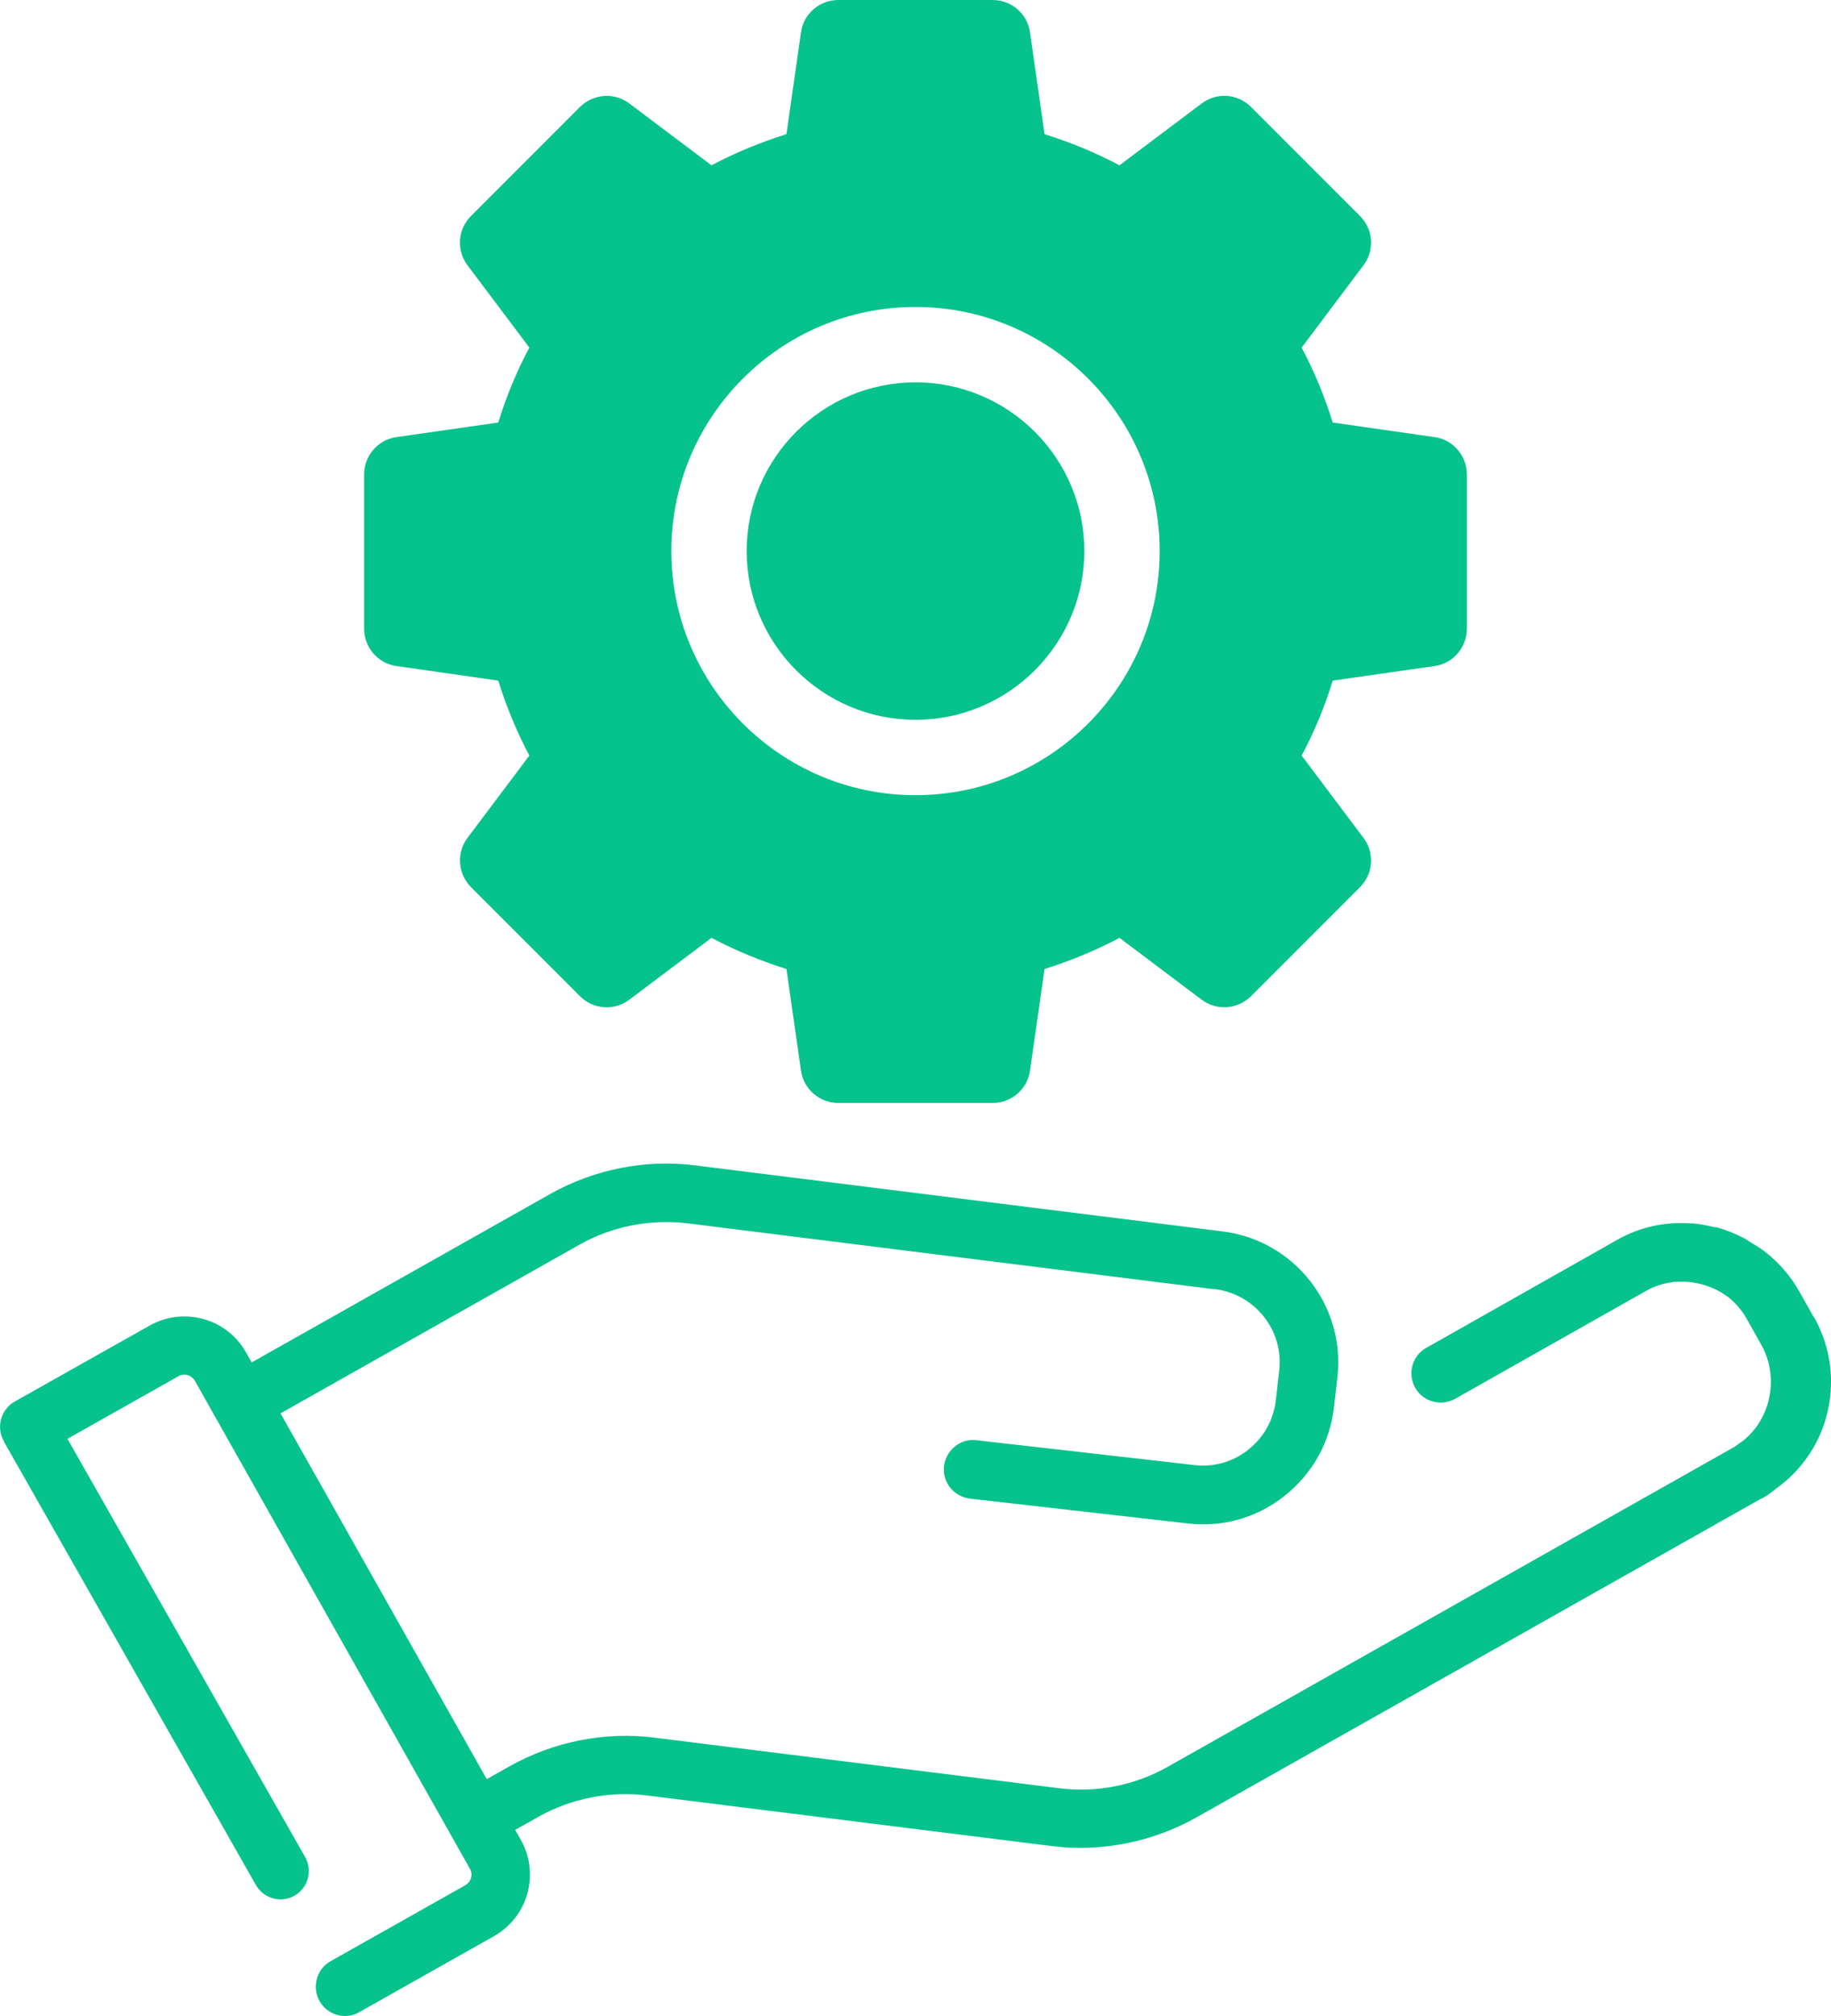
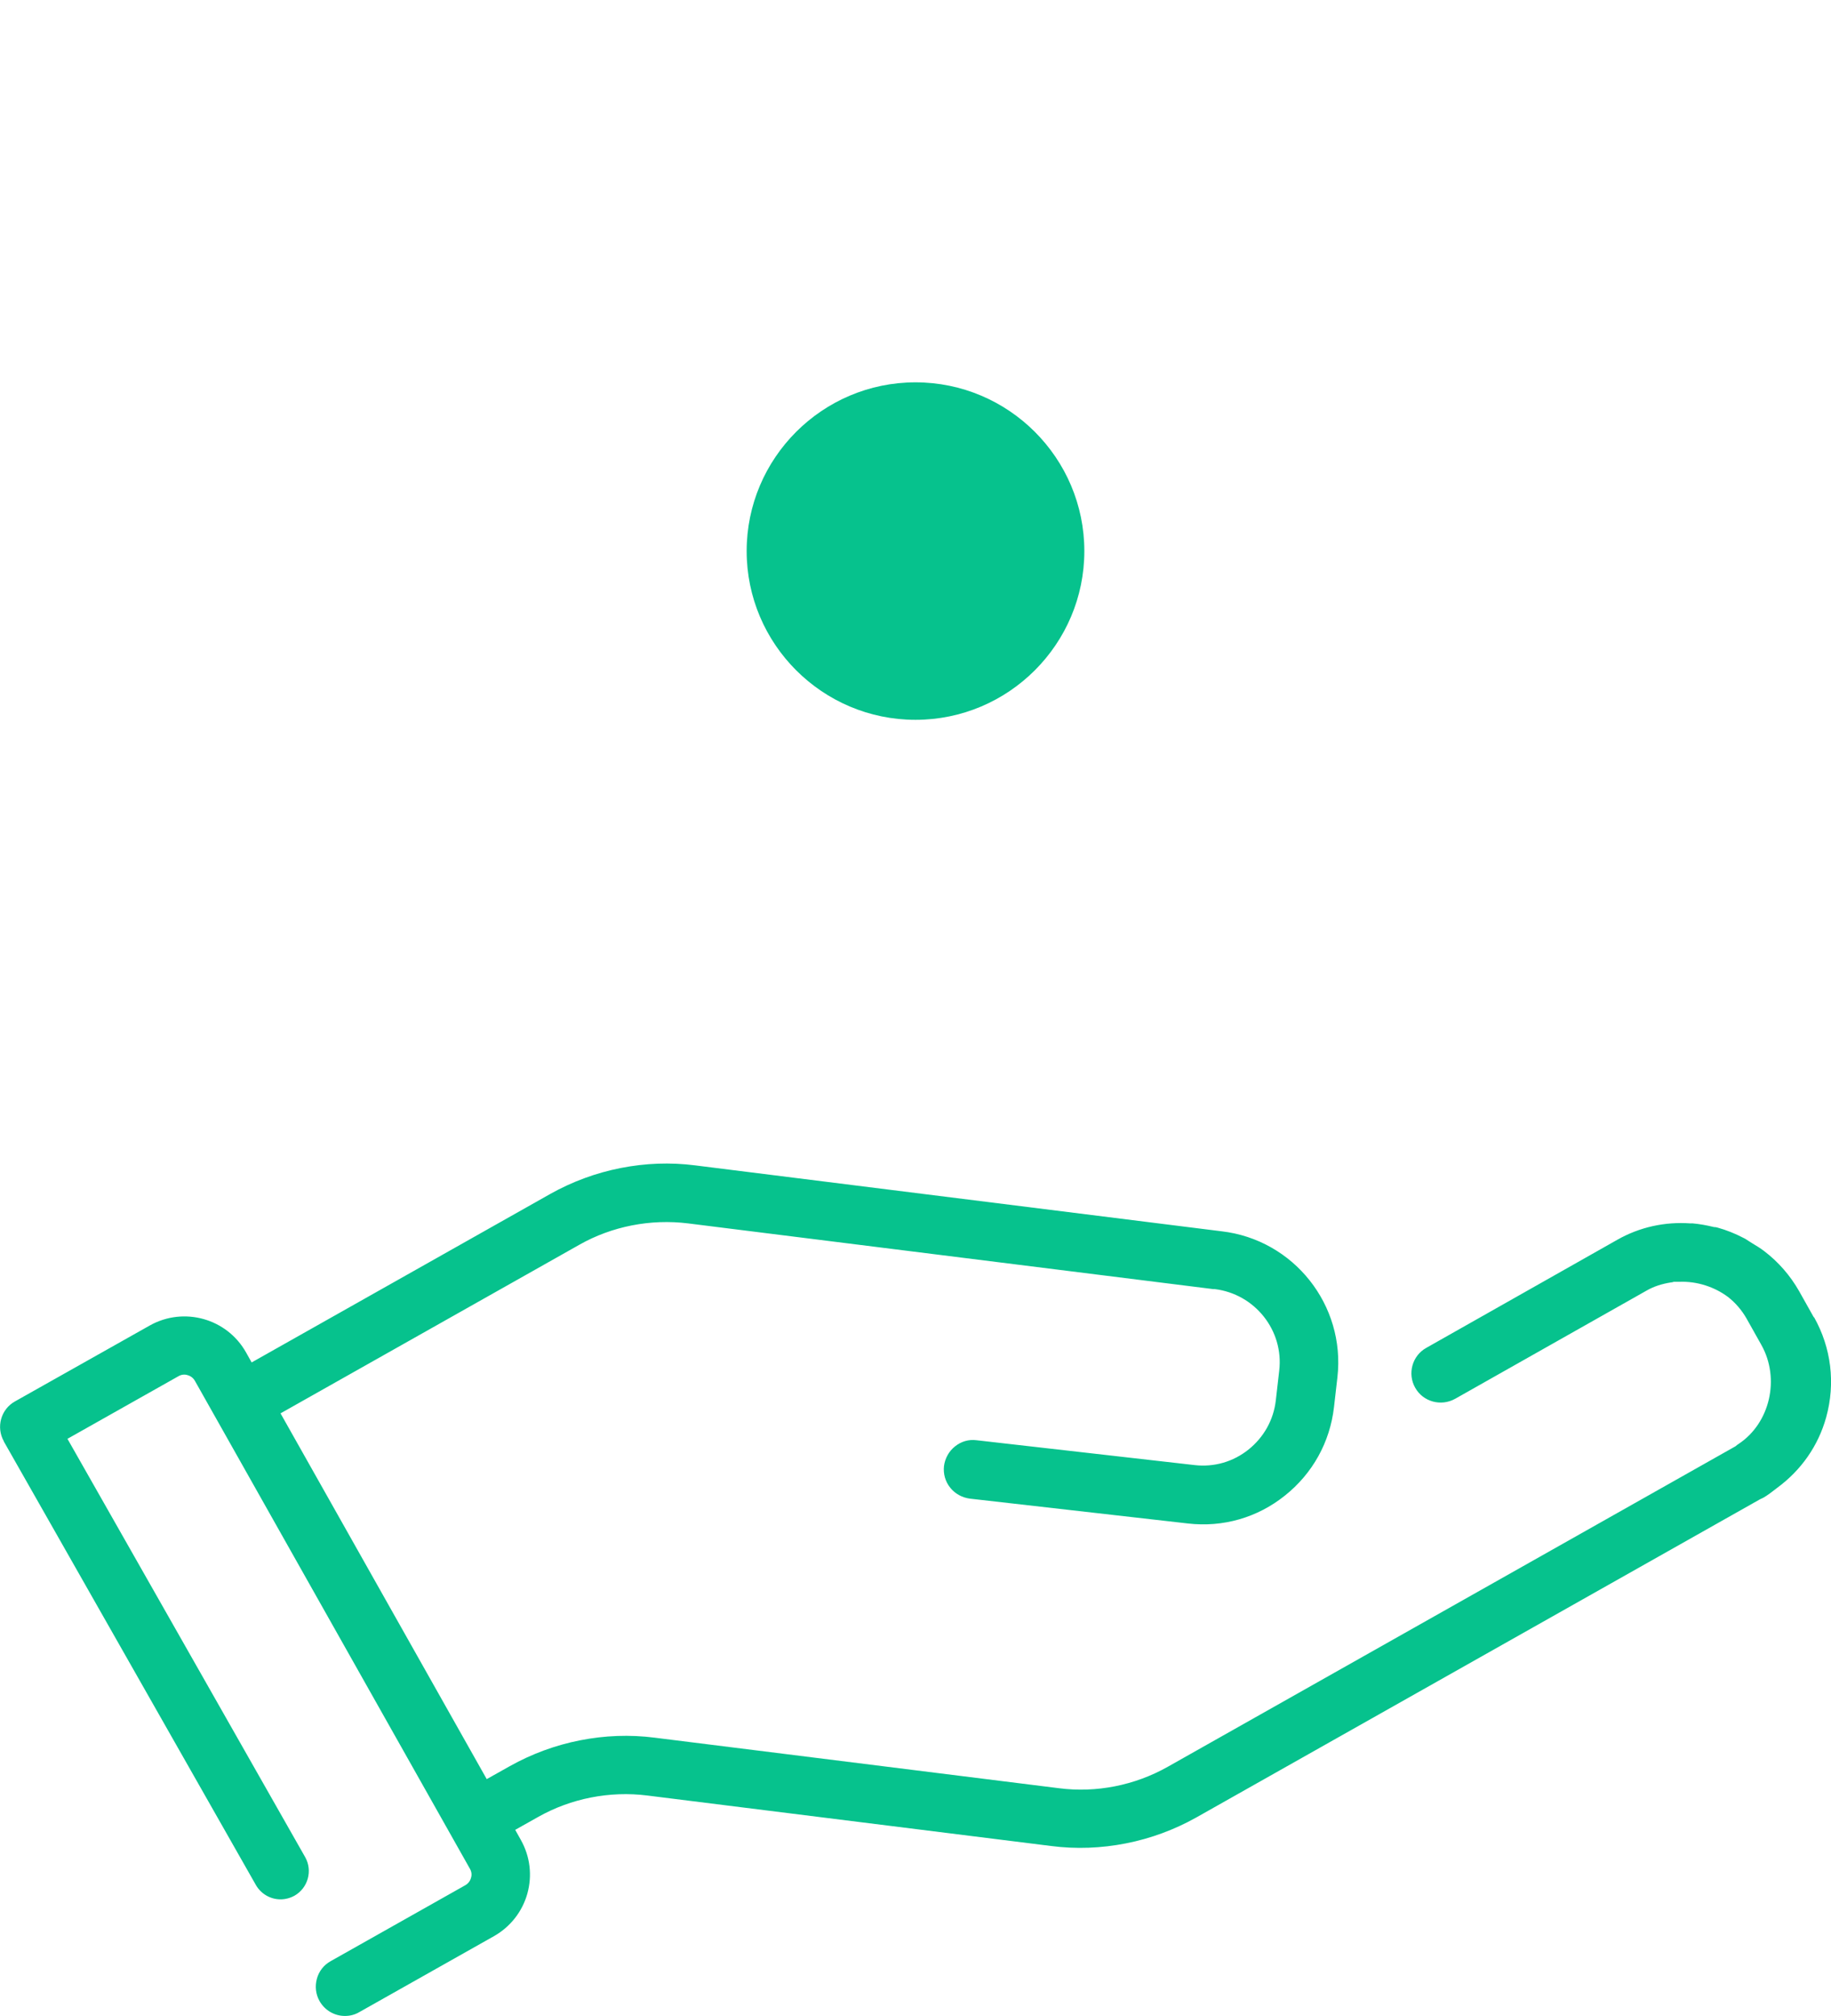
<svg xmlns="http://www.w3.org/2000/svg" id="Layer_2" viewBox="0 0 90.66 99.77">
  <defs>
    <style>.cls-1{fill:#06c28d;stroke-width:0px;}</style>
  </defs>
  <g id="PRINT">
    <path class="cls-1" d="m89.81,65.19l-.73-1.3c-.44-.77-1.02-1.44-1.73-1.98-.18-.14-.38-.26-.58-.38l-.19-.12c-.08-.05-.16-.11-.25-.15-.42-.22-.85-.39-1.28-.51-.06-.02-.13-.03-.19-.03-.37-.09-.71-.15-1.04-.18h-.12c-1.26-.09-2.51.18-3.62.81l-9.46,5.35c-.7.39-.94,1.28-.55,1.97.39.7,1.28.94,1.98.55l9.47-5.35c.36-.21.77-.34,1.22-.41.05,0,.09-.02.14-.03.04,0,.09,0,.13,0h.16c.86-.03,1.72.25,2.39.75.37.29.68.65.92,1.07l.73,1.3c.94,1.67.43,3.87-1.12,4.9-.05.03-.09.06-.16.12l-28.11,15.86c-1.63.92-3.54,1.3-5.39,1.06l-20.01-2.5c-1.24-.16-2.48-.11-3.7.13-1.22.24-2.39.67-3.48,1.28l-1.14.64-10.21-18.1,14.79-8.34c1.62-.92,3.54-1.29,5.39-1.06l25.99,3.25h.08c1.99.24,3.43,2.04,3.2,4.03l-.17,1.48c-.11.96-.59,1.82-1.35,2.43-.76.61-1.71.88-2.67.77l-10.8-1.23c-.39-.05-.76.06-1.07.31-.3.24-.49.59-.54.97-.04.38.06.76.31,1.07.24.3.59.49.97.54l10.8,1.23c1.74.2,3.44-.29,4.8-1.38,1.37-1.09,2.23-2.64,2.43-4.37l.17-1.48c.41-3.58-2.17-6.82-5.74-7.23l-26.05-3.26c-1.24-.16-2.48-.11-3.7.13-1.22.24-2.39.67-3.48,1.28l-14.79,8.34-.28-.5c-.95-1.68-3.08-2.27-4.76-1.33l-6.68,3.76c-.7.39-.94,1.28-.55,1.97,0,0,0,0,0,0,0,.01,0,.02.01.03l12.47,21.93c.26.45.73.71,1.22.71.23,0,.47-.06.69-.18.67-.38.91-1.24.53-1.91l-11.77-20.7,5.5-3.1c.14-.08.3-.1.45-.05.15.04.28.14.36.28l13.62,24.15c.08.14.1.3.05.45-.04.15-.14.28-.28.36l-6.67,3.76c-.34.19-.58.5-.68.87-.1.37-.06.76.13,1.1.26.46.74.74,1.26.74.25,0,.49-.06.71-.19l6.67-3.76c.81-.46,1.4-1.21,1.65-2.1.25-.9.14-1.84-.32-2.66l-.28-.5,1.14-.64c1.63-.92,3.55-1.29,5.39-1.06l20.01,2.5c1.23.16,2.48.11,3.7-.13,1.22-.24,2.39-.67,3.48-1.28l27.92-15.75.15-.07c.21-.12.41-.27.6-.42l.09-.07c1.2-.88,2.04-2.09,2.43-3.49.47-1.69.25-3.45-.6-4.96Z" />
    <path class="cls-1" d="m45.33,18.92c-4.61,0-8.36,3.75-8.36,8.35s3.75,8.35,8.36,8.35,8.36-3.75,8.36-8.35-3.75-8.35-8.36-8.35Z" />
-     <path class="cls-1" d="m67.34,10.69l-5.4-5.4c-.66-.66-1.7-.73-2.44-.17l-4.07,3.06c-1.19-.63-2.43-1.14-3.71-1.54l-.72-5.04c-.13-.92-.92-1.6-1.85-1.6h-7.64c-.93,0-1.72.68-1.85,1.6l-.72,5.04c-1.28.4-2.52.91-3.71,1.54l-4.07-3.06c-.74-.56-1.78-.48-2.44.17l-5.4,5.4c-.66.66-.73,1.7-.17,2.44l3.06,4.07c-.63,1.18-1.14,2.42-1.54,3.71l-5.04.72c-.92.13-1.6.92-1.6,1.85v7.63c0,.93.68,1.72,1.6,1.85l5.04.72c.4,1.28.91,2.52,1.54,3.71l-3.06,4.07c-.56.74-.48,1.78.17,2.44l5.4,5.4c.66.66,1.7.73,2.44.17l4.07-3.06c1.19.63,2.43,1.14,3.71,1.54l.72,5.03c.13.92.92,1.6,1.85,1.6h7.64c.93,0,1.72-.68,1.85-1.6l.72-5.03c1.28-.4,2.52-.91,3.71-1.54l4.07,3.06c.74.56,1.78.48,2.44-.17l5.4-5.4c.66-.66.73-1.7.17-2.44l-3.06-4.07c.63-1.18,1.14-2.42,1.54-3.71l5.04-.72c.92-.13,1.6-.92,1.6-1.85v-7.63c0-.93-.68-1.72-1.6-1.85l-5.04-.72c-.4-1.28-.91-2.52-1.54-3.71l3.06-4.07c.56-.74.49-1.78-.17-2.44Zm-22.01,28.66c-6.67,0-12.09-5.42-12.09-12.08s5.42-12.08,12.09-12.08,12.09,5.42,12.09,12.08-5.42,12.08-12.09,12.08Z" />
  </g>
</svg>